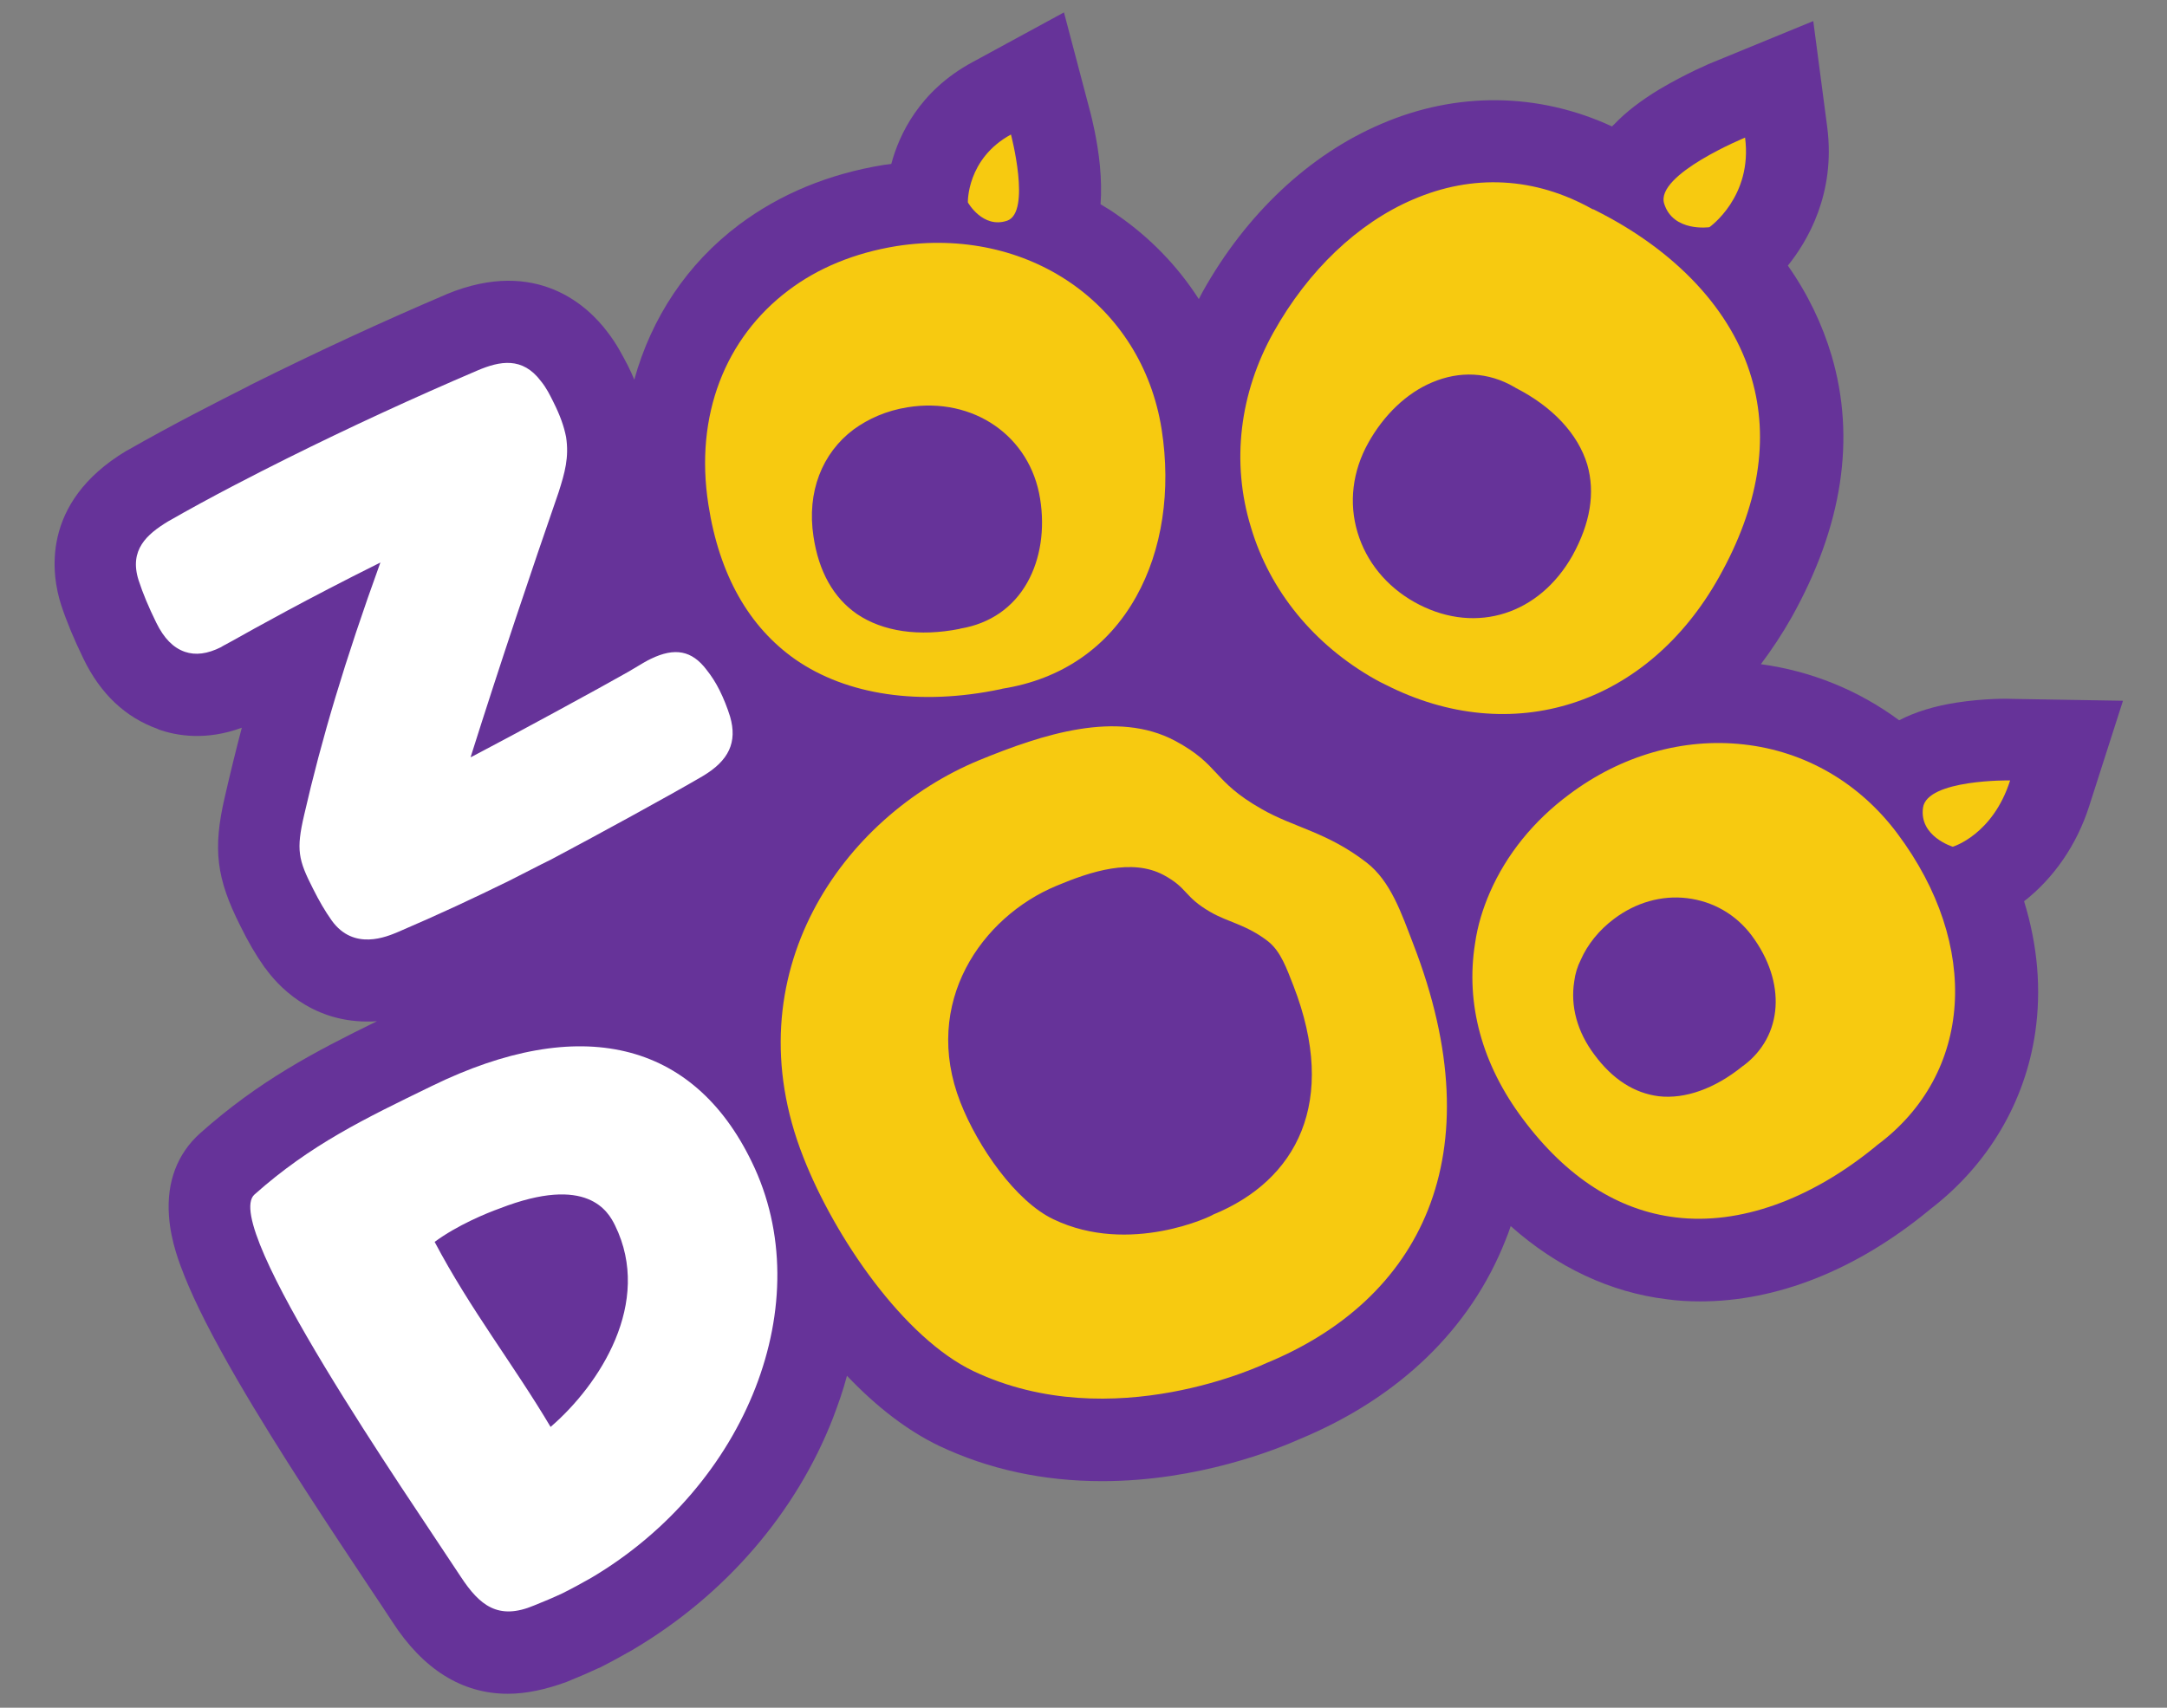
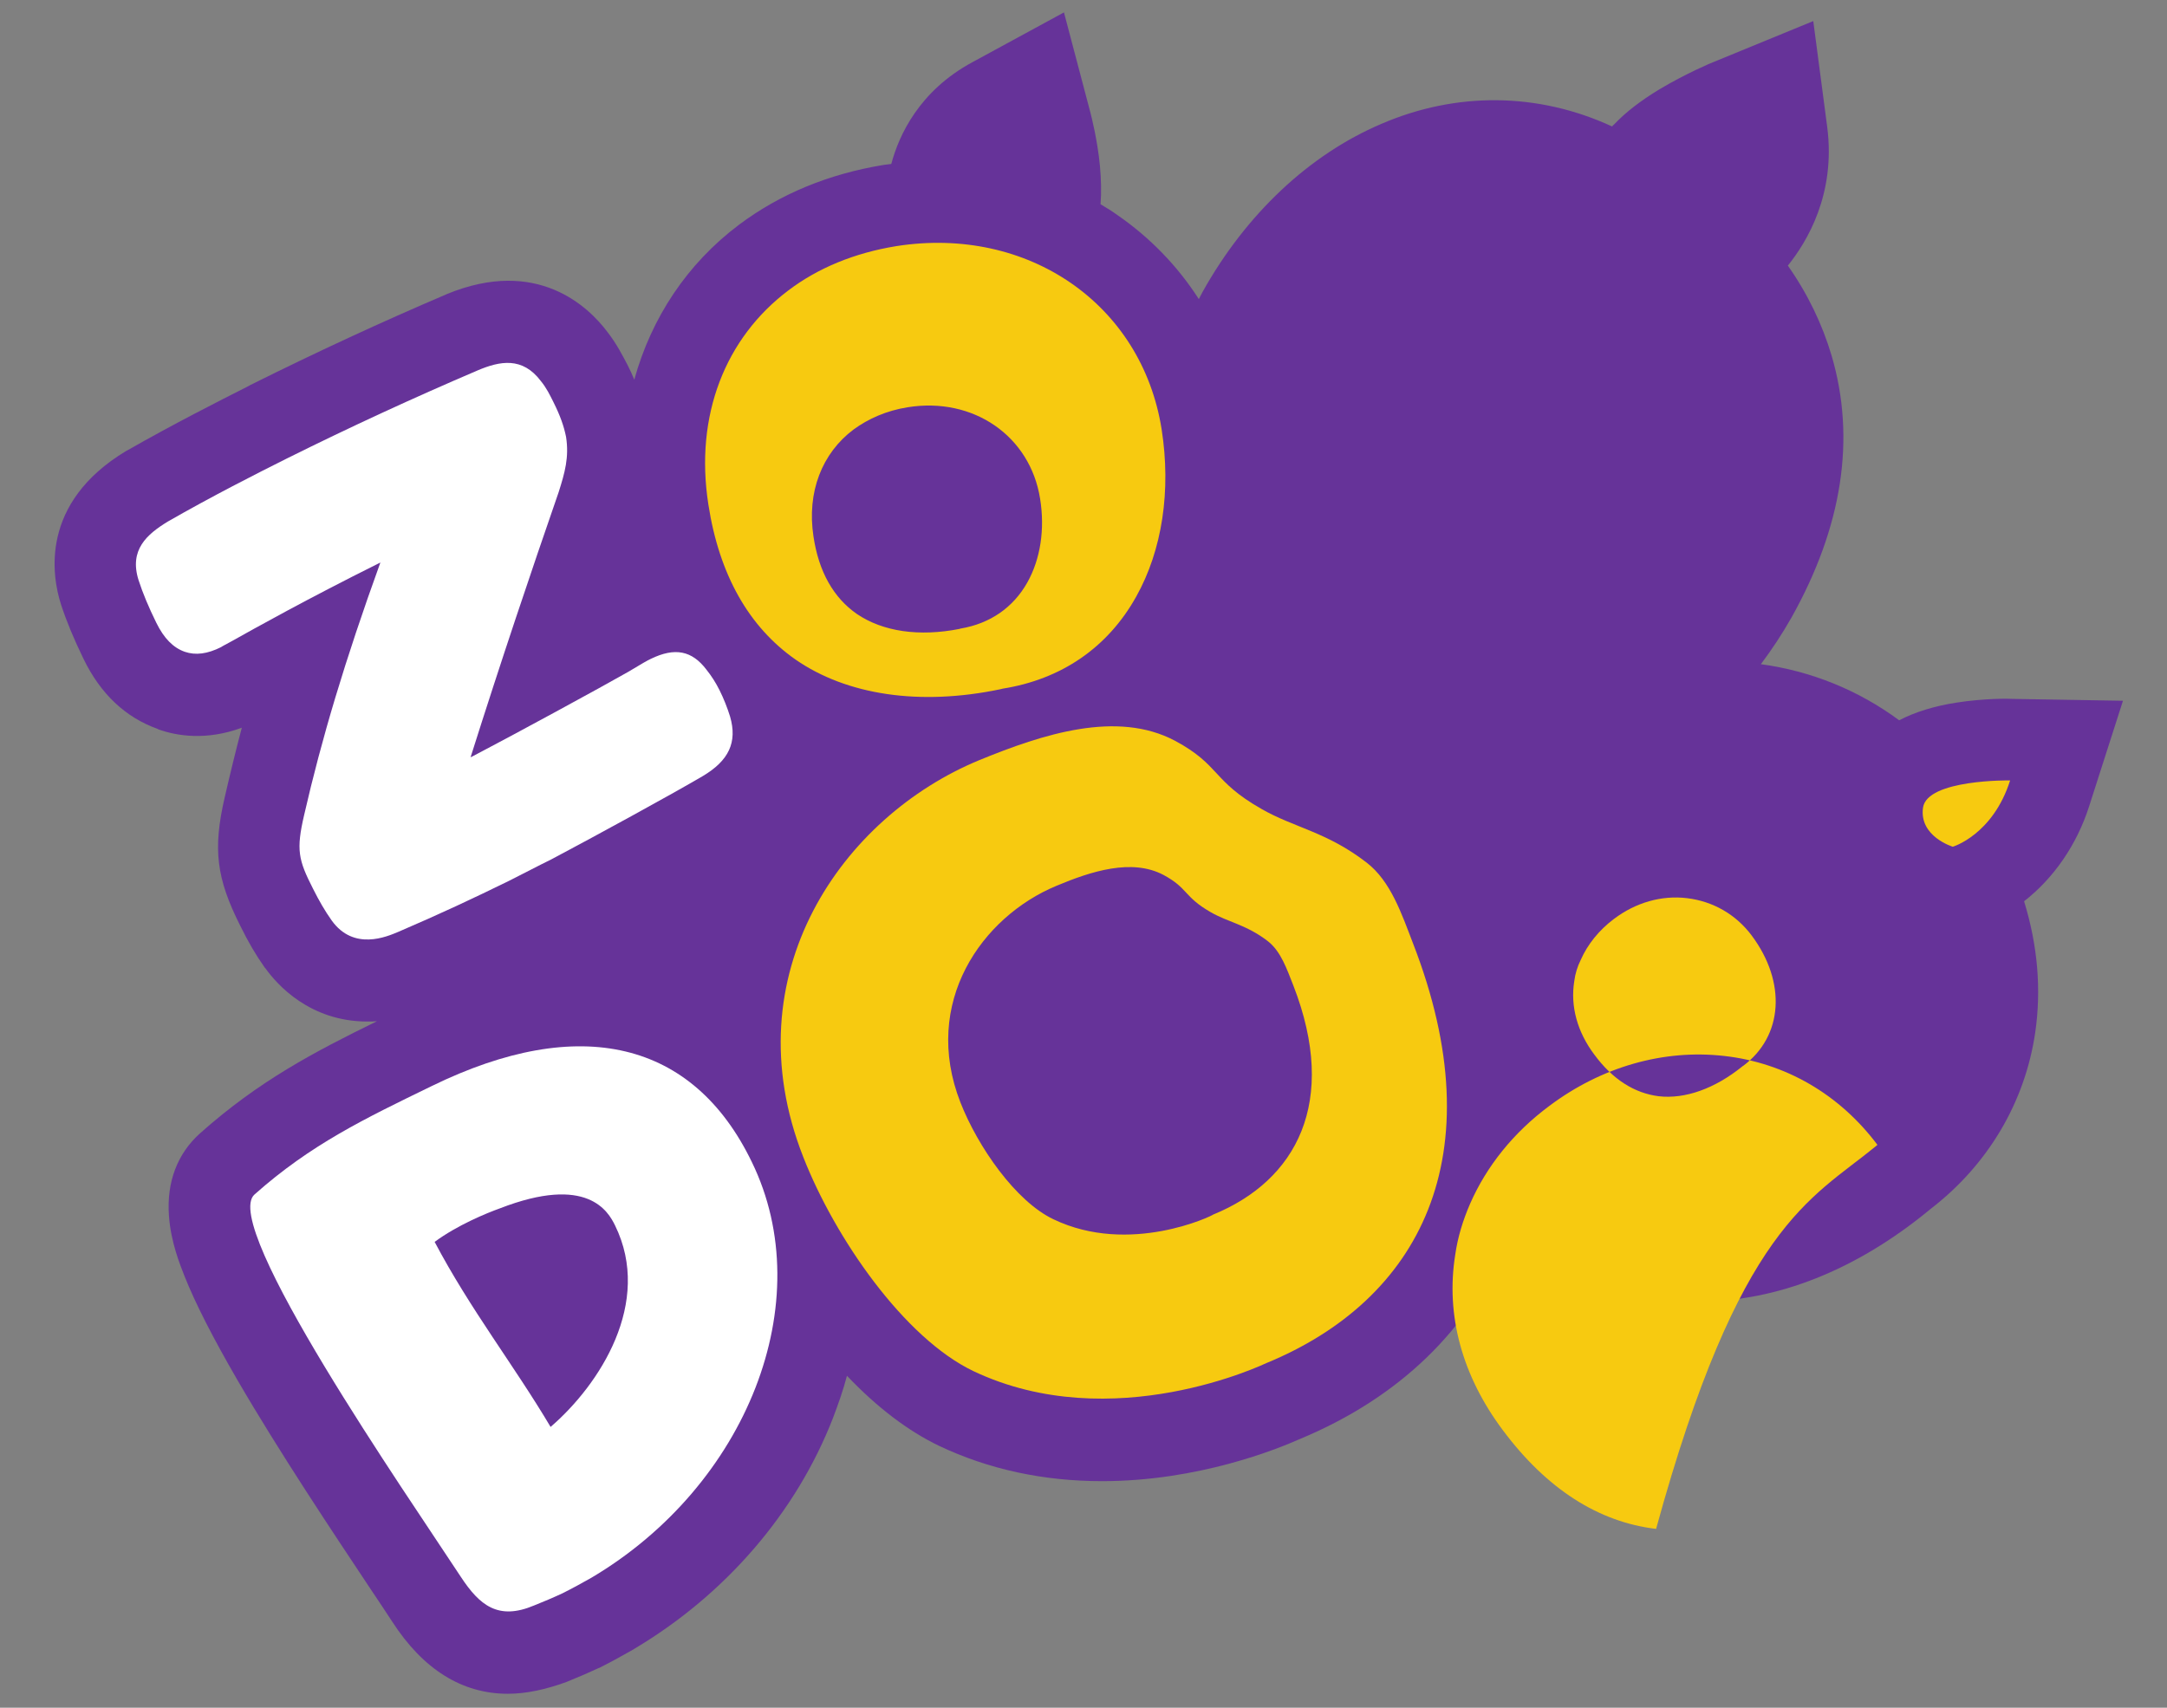
<svg xmlns="http://www.w3.org/2000/svg" version="1.1" id="Layer_1" x="0px" y="0px" viewBox="0 0 699 551" style="enable-background:new 0 0 699 551;" xml:space="preserve">
  <rect x="0" y="0" width="699" height="551" fill="#808080" stroke="none" />
  <style type="text/css">
	.st0{fill:#663399;}
	.st1{fill:#FFFFFF;}
	.st2{fill:#F7CA10;}
</style>
  <g>
    <g>
      <path class="st0" d="M163.8,546.5c-14.7,0-27.3-7.8-37.3-23.3c-1.9-2.9-4.4-6.7-7.3-11c-11.5-17.3-29-43.5-42.6-66.9    c-8-13.8-13.6-24.8-17.1-33.6c-1.4-3.6-4.4-10.9-5-19.4c-0.8-10.9,2.7-20.1,10.1-26.7c19-16.9,36.8-26.2,57-36.1    c-1,0.1-2.1,0.1-3.1,0.1c-18.6,0-29.2-12-32.9-17.2l-0.2-0.2c-2.9-4.1-5.4-8.4-7.9-13.5c-7.7-15.3-8.9-24.7-5-41.5    c1.7-7.4,3.5-14.8,5.5-22.4c-11.4,4.2-20.9,2.7-27,0.5l-0.1-0.1c-10.4-3.7-18.5-11.3-24-22.7c-3.1-6.4-5.4-11.9-7.2-17.4    c-3-9.3-6.9-32.8,21-49.6l0.4-0.2c14.7-8.4,29.3-15.8,39-20.7l0.7-0.4c21.3-10.6,42-20.2,63.1-29.2l0.2-0.1    c29.3-12.1,45.8,4.3,51.6,11.9c3.3,4.2,5.2,8.1,6.7,10.9l0.1,0.2c0.8,1.6,1.5,3.1,2.1,4.6c5.5-19.9,17-37.4,33.8-50    c13.2-9.9,28.9-16.4,46.7-19.3c0.8-0.1,1.6-0.2,2.4-0.3c2.5-9.4,9.1-23.6,26.1-32.8l29.6-16.1l8.6,32.6c0.2,0.8,2.2,8.5,3,16.9    c0.4,4.4,0.5,8.6,0.2,12.4c1.9,1.1,3.8,2.3,5.6,3.6c10.4,7.2,19.3,16.4,26.1,27c0.4-0.8,0.8-1.5,1.2-2.3    c14-25.1,34.4-44.3,57.6-54.2c24.3-10.5,50.7-10.2,74.5,0.8c0.2-0.2,0.4-0.5,0.7-0.7c3.7-3.9,8.5-7.6,14.6-11.3    c8.4-5,16.8-8.6,17.7-8.9l31.9-13.1l4.5,34.2c2.8,21.6-6.5,37-12.7,44.7c6.4,9.1,11.1,18.9,14.1,29c7.9,26.8,3.5,55.2-12.9,84.5    c-3,5.3-6.3,10.3-9.9,15.1c16.2,2.2,31.5,8.4,44.6,18.1c5.2-2.7,11.4-4.6,18.5-5.7c8.9-1.4,17.1-1.3,18-1.2l35.7,0.6l-10.9,34    c-4,12.5-11.4,23.2-21,30.7c4.4,14.3,5.6,28.5,3.6,42.3c-3.3,22.6-15.3,42.8-33.8,57l-0.6,0.5c-23.4,19.2-48.9,29.3-73.7,29.3    c-3.6,0-7.3-0.2-10.8-0.7c-18.1-2.2-35.4-10.3-50.3-23.6c-0.5,1.6-1.1,3.1-1.7,4.6c-11.3,28.6-34.3,50.8-66.3,64.1    c-7.2,3.2-32.7,13.6-63.8,13.6c-18.9,0-36.6-3.8-52.6-11.4c-10-4.8-20-12.4-29.7-22.6c-1.2,4.6-2.8,9.1-4.5,13.6    c-11.9,30.6-34.7,57-64.1,74.5l-0.3,0.2c-3.2,1.8-6.9,3.9-10.9,5.9l-0.3,0.1c-3,1.4-6.2,2.8-10.4,4.5    C176.1,545.1,169.8,546.5,163.8,546.5z" />
    </g>
    <g>
      <g>
        <g>
          <path class="st1" d="M139.3,350.4c-21.8,10.6-39.1,18.9-57.2,35c-11.2,9.9,49.4,97.2,66.5,123.3c6.1,9.3,12.1,14.2,23.7,9.3      c3-1.2,6.1-2.5,9.1-3.9c3.2-1.6,6.3-3.3,9.3-5c50.2-29.7,73.8-89.1,51.8-134.2C223.6,335.8,187,327.1,139.3,350.4z M140.2,400.7      c7.3-5.4,16.8-9.3,21-10.8c28.3-11,35,1,37.2,5.5c12.2,24.9-5,51.4-20.8,65C165.8,440.5,151.7,422.5,140.2,400.7z" />
        </g>
      </g>
      <g>
        <g>
-           <path class="st2" d="M554.5,186.2c12.8-22.8,16.3-44.4,10.5-64.2c-6.3-21.8-24.3-41.1-50.5-54.2c-0.3-0.2-0.6-0.3-0.8-0.3      c-18.5-10.4-38.6-11.5-58-3.1c-17.7,7.6-33.7,22.8-44.9,42.8c-11,19.7-13.7,42-7.3,62.9c6.1,20.6,20.4,38,40.1,49.1      c1.1,0.6,2.2,1.2,3.3,1.7C487.5,241.6,531.3,227.7,554.5,186.2z M457.8,195.1c-0.5-0.3-1-0.5-1.5-0.8      c-9.1-5.1-15.6-13.1-18.4-22.5c-2.9-9.6-1.6-19.8,3.4-28.8c5.1-9.2,12.5-16.2,20.6-19.6c8.9-3.8,18.2-3.4,26.6,1.5      c0.1,0,0.2,0.1,0.3,0.2c12,6.1,20.2,14.9,23.2,24.8c2.6,9.1,1,18.9-4.8,29.4C496.5,198.2,476.4,204.6,457.8,195.1z" />
-         </g>
+           </g>
      </g>
      <g>
        <g>
-           <path class="st2" d="M605,369.9c0.3-0.3,0.5-0.4,0.6-0.5c30.8-23,33.5-64.3,6.4-100.5c-12.2-16.3-29.7-26.5-49.5-28.7      c-19.5-2.2-39.5,3.5-56.3,16.1c-11.6,8.6-20.3,19.5-25.6,31.6c-2.3,5.3-4,10.8-4.8,16.5c-3.1,19.4,2.2,39,15.4,56.6      c14.1,18.9,30.8,29.6,49.4,31.8C561.1,395.3,584,387.1,605,369.9z M535,353.7c-7.8-1-14.8-5.4-20.7-13.4      c-5.5-7.3-7.8-15.6-6.5-23.7c0.3-2.4,1-4.7,2.1-6.9c2.2-5,5.9-9.6,10.7-13.2c7-5.3,15.4-7.7,23.6-6.7c8.3,1,15.7,5.2,20.8,12      c11.3,15.1,10.2,32.5-2.7,42.1c-0.1,0-0.2,0.1-0.3,0.2C553.2,351.2,543.6,354.7,535,353.7z" />
+           <path class="st2" d="M605,369.9c0.3-0.3,0.5-0.4,0.6-0.5c-12.2-16.3-29.7-26.5-49.5-28.7      c-19.5-2.2-39.5,3.5-56.3,16.1c-11.6,8.6-20.3,19.5-25.6,31.6c-2.3,5.3-4,10.8-4.8,16.5c-3.1,19.4,2.2,39,15.4,56.6      c14.1,18.9,30.8,29.6,49.4,31.8C561.1,395.3,584,387.1,605,369.9z M535,353.7c-7.8-1-14.8-5.4-20.7-13.4      c-5.5-7.3-7.8-15.6-6.5-23.7c0.3-2.4,1-4.7,2.1-6.9c2.2-5,5.9-9.6,10.7-13.2c7-5.3,15.4-7.7,23.6-6.7c8.3,1,15.7,5.2,20.8,12      c11.3,15.1,10.2,32.5-2.7,42.1c-0.1,0-0.2,0.1-0.3,0.2C553.2,351.2,543.6,354.7,535,353.7z" />
        </g>
      </g>
      <g>
        <g>
          <path class="st2" d="M322.6,222.4c0.3-0.1,0.6-0.1,0.8-0.2c18.9-3,33.9-13.2,43.1-29.7c8.4-15,11.3-34.2,8.2-54      c-6.4-40.4-43.1-65.7-85.5-59.1c-13.6,2.2-25.4,7.1-34.9,14.3C234,109,224,134,228.5,162.8c3.5,22.7,13.1,39.5,28.1,50      C273.2,224.3,296.7,227.8,322.6,222.4z M276.4,198.1c-7.5-5.2-12.3-13.6-14-25c-2.2-14.4,2.8-26.9,12.9-34.5      c4.8-3.5,10.6-6.1,17.5-7.2c21.2-3.4,39.5,9.3,42.7,29.5c1.6,9.9,0.1,19.5-4.1,27c-4.6,8.2-12.1,13.3-21.5,14.9      c-0.1,0-0.2,0-0.3,0.1C296.5,205.5,284.8,203.8,276.4,198.1z" />
        </g>
      </g>
      <g>
        <g>
          <path class="st2" d="M408.5,439.8c49.3-20.3,74-66.6,47.3-135.4c-3.7-9.6-7.2-20.1-15-26.1c-12.8-9.9-23.5-11.3-33.9-17.3      c-16-9.1-13.2-14.1-27.9-22c-18.7-9.9-42.5-2.2-63.2,6.3c-44,18.2-79.9,69-56.7,128c10.2,26.1,32.5,58.4,54.9,69.1      C358.9,463.7,408,440,408.5,439.8z M339.8,393.4c-12.2-5.8-24.4-23.4-30-37.7c-12.6-32.2,6.9-59.9,31-69.9      c11.2-4.7,24.3-8.9,34.5-3.5c8,4.3,6.5,7,15.2,12c5.7,3.3,11.5,4,18.5,9.4c4.2,3.3,6.1,9,8.2,14.3c14.6,37.6,1,62.9-25.9,73.9      C391.2,392.2,364.4,405.2,339.8,393.4z" />
        </g>
      </g>
-       <path class="st2" d="M551.4,73.3c0,0,14-9.8,11.5-28.9c0,0-29,11.9-26.1,21.3C539.7,75,551.4,73.3,551.4,73.3z" />
      <path class="st2" d="M629.9,273.2c0,0,12.9-3.8,18.5-21.4c0,0-26.8-0.4-28.1,8.8C619,269.9,629.9,273.2,629.9,273.2z" />
-       <path class="st2" d="M312.2,65.3c0,0-0.4-14.1,13.9-21.9c0,0,6.6,25-1.2,27.8C317,73.9,312.2,65.3,312.2,65.3z" />
      <g>
        <path class="st1" d="M235.5,231.2c-0.9-2.9-2.1-5.9-3.4-8.5c-1.2-2.4-2.6-4.6-4.2-6.6c-4.7-6.2-10.2-7.3-18-3.5     c-0.9,0.4-3,1.6-7.3,4.2c-8.4,4.8-36.7,20.2-50.1,27.2c-0.3,0.1-0.5,0.3-0.7,0.3c9.8-31,19.5-59.8,28.4-85.5     c2-6.3,3.4-11.2,2.4-17.8c-0.7-3.5-1.9-6.9-4.1-11.3c-1.1-2.2-2.2-4.5-4-6.7c-6-8-13.3-6.5-20.4-3.5c-20.8,8.9-41,18.2-61.7,28.5     c-9.6,4.8-24,12.1-38.3,20.3c-6.7,4.1-12.5,9.1-9.4,18.9c1.4,4.3,3.2,8.6,5.7,13.7c2.5,5.1,5.5,8.1,9.2,9.4     c3.5,1.2,7.3,0.7,11.7-1.5c0.4-0.3,1.6-0.9,3.6-2c7.3-4.1,24.3-13.6,47.2-25l0.6-0.3c-11.4,31.5-19,57-24.6,81.5     c-2.6,11.2-1.9,14.4,2.9,23.8c1.9,3.8,3.8,7.1,6,10.2c7.1,9.9,17.8,5.2,21.4,3.7c13.3-5.7,24.6-11,35.8-16.5     c4.8-2.4,9.3-4.8,13.6-6.9c13.8-7.3,38.7-20.9,48.9-26.9C235.1,245.4,237.9,239.5,235.5,231.2z" />
      </g>
    </g>
  </g>
</svg>